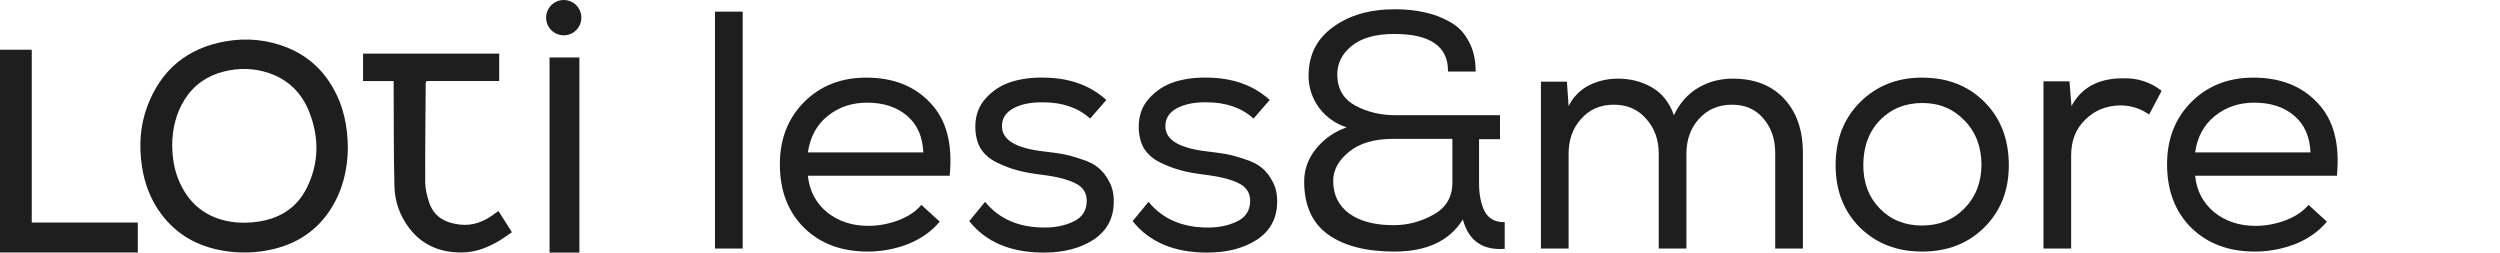
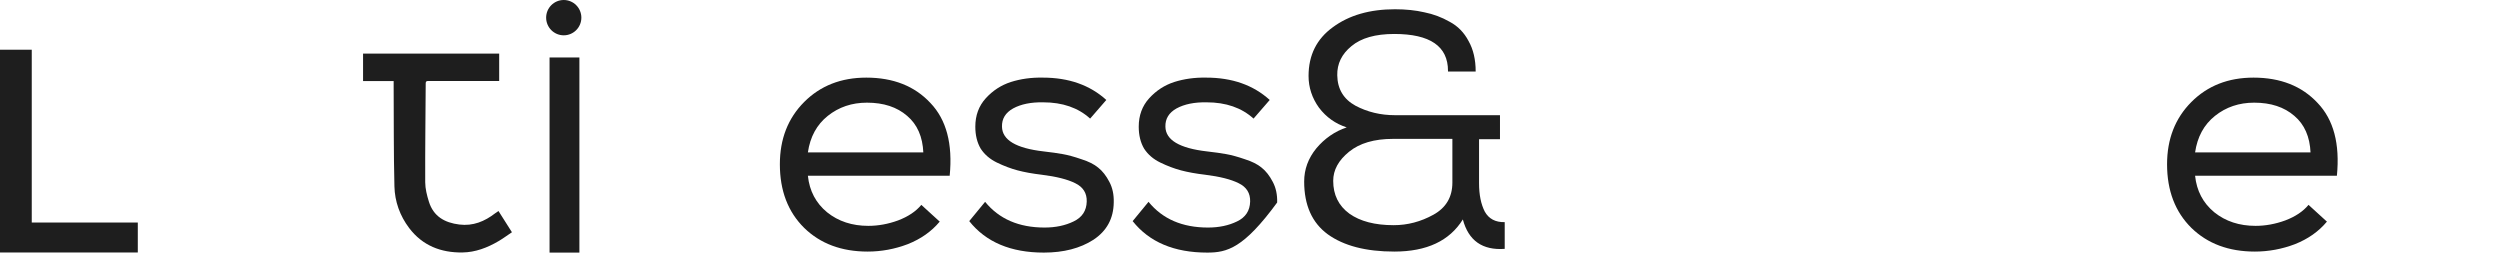
<svg xmlns="http://www.w3.org/2000/svg" width="760" height="77" viewBox="0 0 760 77" fill="none">
-   <path d="M225.775 3.534V75.553H217.359V3.534H225.775Z" fill="#1E1E1E" />
  <path d="M285.727 67.425H285.625C283.161 70.375 279.946 72.638 275.977 74.216C272.009 75.725 267.938 76.479 263.764 76.479C255.827 76.479 249.395 74.079 244.469 69.277C239.542 64.407 237.079 57.96 237.079 49.935C237.079 42.253 239.542 35.943 244.469 31.004C249.395 26.066 255.69 23.597 263.353 23.597C271.564 23.597 278.064 26.169 282.854 31.313C287.712 36.389 289.662 43.762 288.704 53.433H245.597C246.076 58.029 248.027 61.732 251.448 64.545C254.869 67.288 259.042 68.66 263.969 68.66C266.979 68.66 269.99 68.111 273.001 67.014C276.08 65.848 278.44 64.27 280.082 62.281L285.727 67.425ZM280.698 46.334V46.437C280.493 41.567 278.851 37.829 275.772 35.223C272.693 32.548 268.622 31.21 263.558 31.21C258.974 31.21 255.006 32.548 251.653 35.223C248.3 37.898 246.282 41.601 245.597 46.334H280.698Z" fill="#1E1E1E" />
  <path d="M331.496 35.943L331.393 36.046C327.767 32.753 323.011 31.107 317.127 31.107C313.432 31.039 310.387 31.656 307.992 32.959C305.666 34.262 304.537 36.114 304.605 38.515C304.674 42.562 308.882 45.065 317.23 46.025C319.624 46.3 321.574 46.574 323.08 46.849C324.653 47.123 326.535 47.637 328.725 48.392C330.914 49.078 332.625 49.935 333.856 50.964C335.156 51.993 336.285 53.433 337.243 55.285C338.201 57.068 338.646 59.16 338.578 61.561C338.509 66.431 336.456 70.203 332.419 72.878C328.382 75.485 323.354 76.788 317.332 76.788C307.274 76.788 299.714 73.598 294.65 67.22L299.474 61.355C303.716 66.568 309.737 69.174 317.537 69.174C320.89 69.174 323.832 68.557 326.364 67.323C328.964 66.088 330.298 64.064 330.367 61.252C330.435 58.715 329.272 56.863 326.877 55.697C324.551 54.531 321.164 53.673 316.716 53.124C313.843 52.782 311.379 52.336 309.327 51.787C307.274 51.238 305.187 50.45 303.066 49.421C300.945 48.392 299.303 46.986 298.14 45.202C297.045 43.35 296.497 41.121 296.497 38.515C296.497 35.085 297.558 32.205 299.679 29.873C301.8 27.541 304.332 25.894 307.274 24.934C310.285 23.974 313.535 23.528 317.024 23.597C324.893 23.597 331.325 25.86 336.32 30.387L331.496 35.943Z" fill="#1E1E1E" />
-   <path d="M381.173 35.943L381.07 36.046C377.444 32.753 372.688 31.107 366.804 31.107C363.109 31.039 360.064 31.656 357.67 32.959C355.343 34.262 354.214 36.114 354.283 38.515C354.351 42.562 358.559 45.065 366.907 46.025C369.302 46.3 371.252 46.574 372.757 46.849C374.331 47.123 376.212 47.637 378.402 48.392C380.591 49.078 382.302 49.935 383.534 50.964C384.834 51.993 385.962 53.433 386.92 55.285C387.878 57.068 388.323 59.16 388.255 61.561C388.186 66.431 386.133 70.203 382.096 72.878C378.059 75.485 373.031 76.788 367.01 76.788C356.951 76.788 349.391 73.598 344.327 67.22L349.151 61.355C353.393 66.568 359.414 69.174 367.215 69.174C370.567 69.174 373.51 68.557 376.041 67.323C378.641 66.088 379.975 64.064 380.044 61.252C380.112 58.715 378.949 56.863 376.555 55.697C374.228 54.531 370.841 53.673 366.393 53.124C363.52 52.782 361.056 52.336 359.004 51.787C356.951 51.238 354.865 50.45 352.743 49.421C350.622 48.392 348.98 46.986 347.817 45.202C346.722 43.35 346.175 41.121 346.175 38.515C346.175 35.085 347.235 32.205 349.356 29.873C351.478 27.541 354.009 25.894 356.951 24.934C359.962 23.974 363.212 23.528 366.701 23.597C374.57 23.597 381.002 25.86 385.997 30.387L381.173 35.943Z" fill="#1E1E1E" />
+   <path d="M381.173 35.943L381.07 36.046C377.444 32.753 372.688 31.107 366.804 31.107C363.109 31.039 360.064 31.656 357.67 32.959C355.343 34.262 354.214 36.114 354.283 38.515C354.351 42.562 358.559 45.065 366.907 46.025C369.302 46.3 371.252 46.574 372.757 46.849C374.331 47.123 376.212 47.637 378.402 48.392C380.591 49.078 382.302 49.935 383.534 50.964C384.834 51.993 385.962 53.433 386.92 55.285C387.878 57.068 388.323 59.16 388.255 61.561C378.059 75.485 373.031 76.788 367.01 76.788C356.951 76.788 349.391 73.598 344.327 67.22L349.151 61.355C353.393 66.568 359.414 69.174 367.215 69.174C370.567 69.174 373.51 68.557 376.041 67.323C378.641 66.088 379.975 64.064 380.044 61.252C380.112 58.715 378.949 56.863 376.555 55.697C374.228 54.531 370.841 53.673 366.393 53.124C363.52 52.782 361.056 52.336 359.004 51.787C356.951 51.238 354.865 50.45 352.743 49.421C350.622 48.392 348.98 46.986 347.817 45.202C346.722 43.35 346.175 41.121 346.175 38.515C346.175 35.085 347.235 32.205 349.356 29.873C351.478 27.541 354.009 25.894 356.951 24.934C359.962 23.974 363.212 23.528 366.701 23.597C374.57 23.597 381.002 25.86 385.997 30.387L381.173 35.943Z" fill="#1E1E1E" />
  <path d="M440.19 21.745V21.539C440.19 14.063 434.75 10.325 423.871 10.325C418.123 10.325 413.779 11.559 410.837 14.028C407.894 16.429 406.457 19.378 406.526 22.877C406.594 27.061 408.442 30.147 412.068 32.136C415.694 34.057 419.697 35.017 424.076 35.017H455.995V42.322H449.632V55.697C449.632 59.195 450.214 62.075 451.377 64.339C452.609 66.534 454.627 67.597 457.432 67.528V75.656C450.658 76.136 446.416 73.153 444.706 66.705C440.669 73.221 433.724 76.479 423.871 76.479C415.25 76.479 408.51 74.73 403.652 71.232C398.862 67.734 396.468 62.384 396.468 55.182C396.468 51.478 397.699 48.117 400.163 45.099C402.694 42.082 405.773 39.955 409.4 38.721C405.979 37.623 403.173 35.634 400.983 32.753C398.862 29.804 397.802 26.58 397.802 23.082C397.802 16.772 400.265 11.834 405.192 8.267C410.118 4.632 416.413 2.814 424.076 2.814C427.36 2.814 430.337 3.123 433.005 3.74C435.742 4.289 438.308 5.249 440.703 6.621C443.166 7.924 445.082 9.879 446.45 12.485C447.887 15.023 448.606 18.11 448.606 21.745H440.19ZM441.524 42.219H423.46C417.781 42.219 413.334 43.522 410.118 46.128C406.902 48.735 405.294 51.684 405.294 54.976C405.294 59.229 406.936 62.556 410.221 64.956C413.505 67.288 417.987 68.454 423.666 68.454C427.908 68.454 431.945 67.391 435.777 65.265C439.608 63.139 441.524 59.88 441.524 55.491V42.219Z" fill="#1E1E1E" />
-   <path d="M468.437 24.728L468.54 24.831H476.34L476.853 32.239C478.29 29.427 480.342 27.335 483.011 25.963C485.748 24.591 488.69 23.905 491.838 23.905C495.669 23.905 499.125 24.797 502.204 26.58C505.283 28.364 507.506 31.176 508.874 35.017C510.653 31.313 513.117 28.535 516.264 26.683C519.412 24.831 522.901 23.905 526.733 23.905C533.37 23.905 538.57 25.929 542.334 29.976C546.165 34.022 548.081 39.544 548.081 46.54V75.553H539.665V46.54C539.665 42.287 538.468 38.789 536.073 36.046C533.747 33.233 530.565 31.827 526.528 31.827C522.422 31.827 519.07 33.268 516.47 36.149C513.938 38.961 512.672 42.493 512.672 46.746V75.553H504.256V46.746C504.256 42.493 502.99 38.961 500.459 36.149C497.996 33.268 494.711 31.827 490.606 31.827C486.5 31.827 483.182 33.268 480.65 36.149C478.119 38.961 476.853 42.493 476.853 46.746V75.553H468.437V24.728Z" fill="#1E1E1E" />
-   <path d="M558.028 50.244C558.028 42.425 560.491 36.046 565.418 31.107C570.413 26.1 576.707 23.597 584.302 23.597C592.034 23.597 598.363 26.066 603.29 31.004C608.216 35.943 610.679 42.356 610.679 50.244C610.679 57.926 608.182 64.236 603.187 69.174C598.26 74.044 591.966 76.479 584.302 76.479C576.707 76.479 570.413 74.044 565.418 69.174C560.491 64.236 558.028 57.926 558.028 50.244ZM602.366 50.244C602.366 44.688 600.656 40.161 597.235 36.663C593.813 33.096 589.537 31.313 584.405 31.313C579.205 31.313 574.894 33.062 571.473 36.56C568.12 40.058 566.444 44.619 566.444 50.244C566.444 55.594 568.12 59.983 571.473 63.413C574.826 66.842 579.102 68.557 584.302 68.557C589.502 68.557 593.779 66.842 597.131 63.413C600.553 59.983 602.298 55.594 602.366 50.244Z" fill="#1E1E1E" />
-   <path d="M629.013 24.728L629.116 24.625L629.731 32.239C632.742 26.615 637.942 23.802 645.332 23.802C649.78 23.665 653.714 24.934 657.135 27.609L653.337 34.811C650.669 32.959 647.727 32.033 644.511 32.033C640.337 32.102 636.813 33.542 633.94 36.354C631.066 39.098 629.629 42.733 629.629 47.26V75.553H621.213V24.728H629.013Z" fill="#1E1E1E" />
  <path d="M707.437 67.425H707.335C704.872 70.375 701.656 72.638 697.687 74.216C693.719 75.725 689.647 76.479 685.474 76.479C677.537 76.479 671.105 74.079 666.178 69.277C661.252 64.407 658.788 57.96 658.788 49.935C658.788 42.253 661.252 35.943 666.178 31.004C671.105 26.066 677.4 23.597 685.063 23.597C693.274 23.597 699.774 26.169 704.564 31.313C709.422 36.389 711.371 43.762 710.413 53.433H667.307C667.786 58.029 669.736 61.732 673.158 64.545C676.579 67.288 680.753 68.66 685.679 68.66C688.69 68.66 691.7 68.111 694.71 67.014C697.789 65.848 700.15 64.27 701.792 62.281L707.437 67.425ZM702.408 46.334V46.437C702.203 41.567 700.561 37.829 697.482 35.223C694.403 32.548 690.331 31.21 685.268 31.21C680.684 31.21 676.715 32.548 673.362 35.223C670.01 37.898 667.991 41.601 667.307 46.334H702.408Z" fill="#1E1E1E" />
-   <path d="M105.749 45.034C105.67 51.337 104.258 57.679 100.634 63.413C96.557 69.863 90.716 73.855 83.369 75.66C78.103 76.953 72.797 77.108 67.432 76.141C59.85 74.77 53.605 71.231 48.977 65.011C45.789 60.725 43.945 55.854 43.156 50.589C42.224 44.354 42.569 38.187 44.801 32.262C48.937 21.279 56.852 14.674 68.383 12.598C74.954 11.413 81.422 12.026 87.635 14.602C93.536 17.048 98.032 21.116 101.201 26.639C104.393 32.202 105.709 38.258 105.745 45.038L105.749 45.034ZM52.355 43.869C52.351 48.446 53.125 52.366 54.897 56.053C57.514 61.492 61.654 65.178 67.507 66.829C70.842 67.767 74.232 67.886 77.658 67.485C84.749 66.662 90.26 63.357 93.409 56.836C96.982 49.432 97.021 41.777 94.059 34.154C91.799 28.337 87.722 24.241 81.77 22.217C77.282 20.69 72.706 20.587 68.098 21.732C63.006 23 58.986 25.768 56.158 30.214C53.418 34.524 52.423 39.32 52.351 43.865L52.355 43.869Z" fill="#1E1E1E" />
  <path d="M151.752 16.296V24.619C151.348 24.619 150.979 24.619 150.61 24.619C143.873 24.619 137.132 24.619 130.395 24.615C129.848 24.615 129.419 24.587 129.415 25.374C129.364 35.383 129.221 45.391 129.265 55.4C129.273 57.368 129.788 59.392 130.379 61.293C131.771 65.775 135.157 67.703 139.626 68.256C143.826 68.777 147.323 67.309 150.543 64.832C150.84 64.602 151.169 64.407 151.542 64.152C152.89 66.28 154.199 68.343 155.63 70.602C154.235 71.532 152.934 72.499 151.546 73.314C148.172 75.298 144.516 76.694 140.61 76.749C134.102 76.849 128.452 74.698 124.379 69.314C121.556 65.58 120.021 61.269 119.906 56.672C119.657 46.445 119.728 36.214 119.669 25.983C119.669 25.573 119.669 25.163 119.669 24.646H110.37V16.296H151.752Z" fill="#1E1E1E" />
  <path d="M0 15.114H9.652V67.65H41.89V76.756H0V15.114Z" fill="#1E1E1E" />
  <path d="M176.137 76.788H167.064V17.472H176.137V76.788Z" fill="#1E1E1E" />
  <path d="M171.381 10.736C174.337 10.736 176.734 8.333 176.734 5.368C176.734 2.403 174.337 0 171.381 0C168.424 0 166.027 2.403 166.027 5.368C166.027 8.333 168.424 10.736 171.381 10.736Z" fill="#1E1E1E" />
</svg>